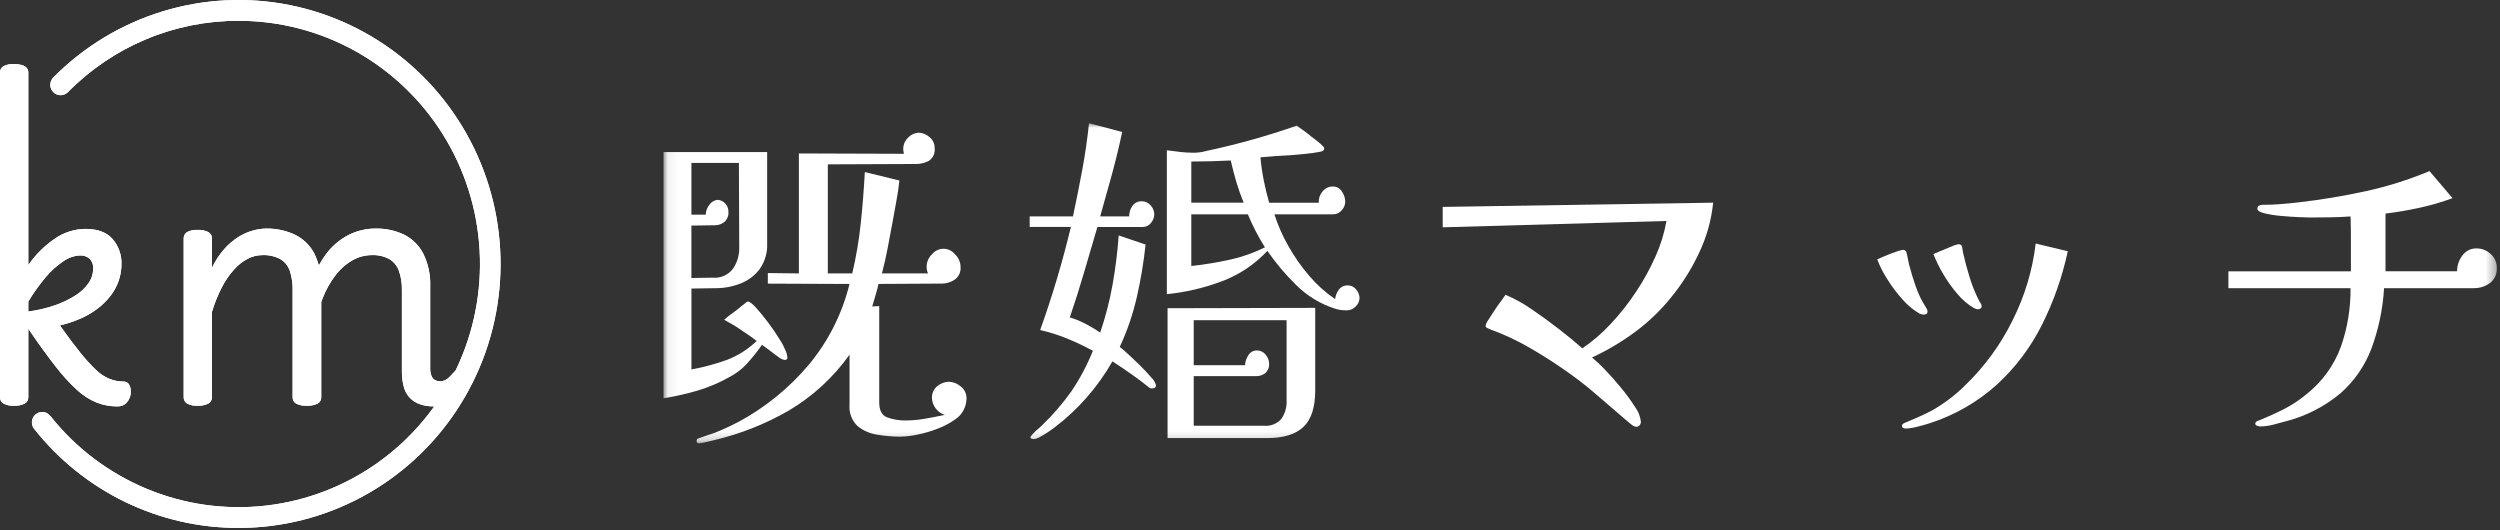
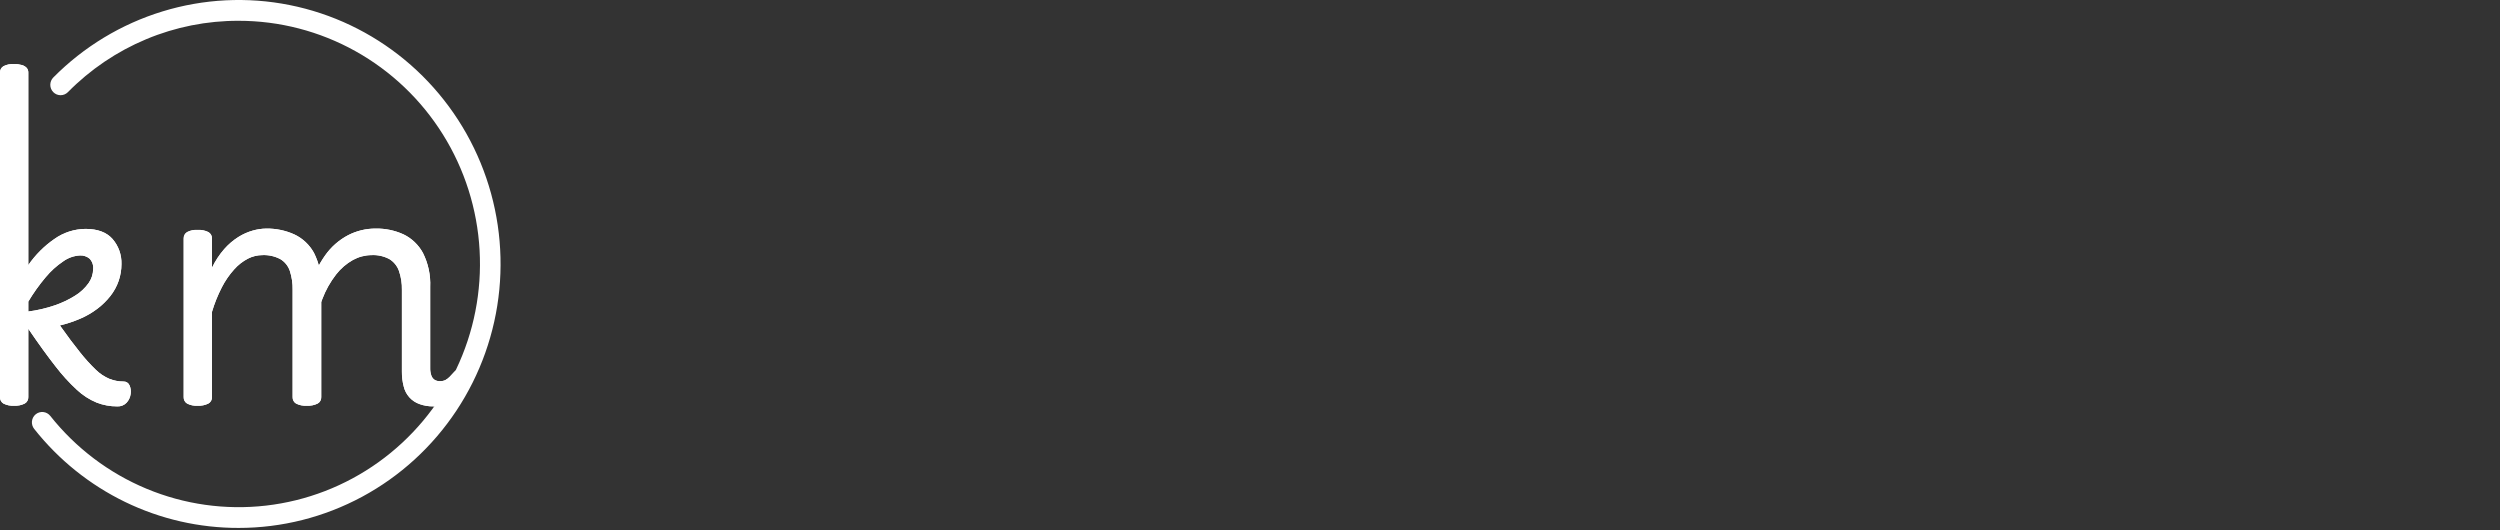
<svg xmlns="http://www.w3.org/2000/svg" width="264" height="56" viewBox="0 0 264 56" fill="none">
  <rect x="0" y="0" width="264" height="56" fill="#333333" stroke="none" />
  <path d="M12.374 42.915C11.632 42.919 10.895 42.782 10.202 42.512C9.44 42.194 8.74 41.744 8.134 41.181C7.298 40.409 6.53 39.565 5.84 38.659C5.006 37.596 4.056 36.283 2.99 34.718V41.934C2.996 42.072 2.963 42.21 2.895 42.33C2.828 42.451 2.728 42.55 2.608 42.617C2.263 42.788 1.879 42.867 1.495 42.844C1.106 42.871 0.716 42.792 0.366 42.617C0.249 42.547 0.154 42.447 0.089 42.327C0.025 42.207 -0.006 42.071 0.001 41.934V7.674C-0.006 7.537 0.025 7.401 0.089 7.281C0.154 7.161 0.249 7.06 0.366 6.991C0.716 6.815 1.106 6.736 1.495 6.763C1.772 6.756 2.047 6.792 2.312 6.868C2.504 6.921 2.677 7.023 2.816 7.165C2.936 7.306 2.998 7.488 2.99 7.673V27.991C3.733 26.915 4.664 25.983 5.736 25.241C6.703 24.553 7.855 24.18 9.038 24.173C10.312 24.173 11.262 24.529 11.888 25.242C12.521 25.973 12.856 26.918 12.827 27.887C12.828 28.489 12.728 29.088 12.532 29.657C12.332 30.233 12.039 30.772 11.663 31.25C11.264 31.757 10.802 32.21 10.289 32.599C9.731 33.022 9.124 33.375 8.482 33.65C7.785 33.95 7.064 34.19 6.327 34.368C7.138 35.512 7.85 36.464 8.465 37.223C8.973 37.867 9.525 38.475 10.115 39.044C10.532 39.454 11.021 39.78 11.557 40.007C12.028 40.194 12.529 40.289 13.034 40.288C13.17 40.28 13.304 40.315 13.419 40.387C13.534 40.459 13.624 40.565 13.678 40.691C13.807 40.975 13.849 41.292 13.799 41.601C13.753 41.94 13.608 42.257 13.382 42.512C13.254 42.65 13.097 42.758 12.923 42.828C12.749 42.897 12.561 42.927 12.374 42.915M2.99 32.896C3.936 32.773 4.867 32.556 5.771 32.248C6.533 31.991 7.262 31.644 7.943 31.214C8.495 30.876 8.974 30.429 9.351 29.901C9.661 29.467 9.831 28.947 9.838 28.412C9.857 28.211 9.833 28.009 9.767 27.818C9.701 27.627 9.594 27.453 9.455 27.308C9.171 27.077 8.812 26.959 8.447 26.976C7.816 27.009 7.207 27.221 6.691 27.589C5.98 28.064 5.342 28.643 4.797 29.306C4.128 30.102 3.524 30.951 2.99 31.846V32.896Z" fill="white" />
  <path d="M20.855 42.845C20.477 42.869 20.099 42.79 19.761 42.617C19.644 42.547 19.548 42.447 19.484 42.327C19.419 42.206 19.389 42.07 19.395 41.934V25.189C19.389 25.052 19.42 24.917 19.484 24.796C19.548 24.676 19.644 24.576 19.761 24.506C20.099 24.332 20.477 24.254 20.855 24.278C21.251 24.254 21.646 24.332 22.002 24.506C22.123 24.573 22.222 24.672 22.29 24.793C22.357 24.913 22.39 25.05 22.385 25.189V28.271C22.727 27.555 23.166 26.889 23.688 26.292C24.119 25.804 24.616 25.379 25.165 25.031C25.64 24.731 26.155 24.501 26.695 24.348C27.158 24.215 27.637 24.144 28.119 24.138C29.137 24.123 30.145 24.332 31.074 24.751C31.959 25.164 32.689 25.851 33.16 26.712C33.717 27.823 33.98 29.06 33.924 30.303V41.934C33.93 42.072 33.897 42.209 33.83 42.33C33.762 42.45 33.662 42.55 33.542 42.616C33.185 42.79 32.79 42.869 32.395 42.844C32.005 42.871 31.614 42.792 31.265 42.616C31.148 42.547 31.052 42.446 30.988 42.326C30.924 42.206 30.894 42.07 30.9 41.934V30.619C30.917 29.935 30.817 29.254 30.605 28.604C30.428 28.081 30.07 27.639 29.597 27.36C29.013 27.054 28.359 26.909 27.702 26.94C27.177 26.944 26.66 27.07 26.191 27.308C25.639 27.594 25.144 27.98 24.731 28.446C24.216 29.017 23.778 29.653 23.427 30.338C23 31.168 22.651 32.035 22.385 32.931V41.934C22.39 42.072 22.358 42.209 22.29 42.33C22.223 42.45 22.123 42.55 22.002 42.616C21.646 42.79 21.251 42.869 20.855 42.845ZM45.777 42.914C45.274 42.923 44.773 42.84 44.3 42.669C43.889 42.526 43.521 42.282 43.229 41.957C42.937 41.632 42.732 41.239 42.632 40.812C42.498 40.298 42.434 39.768 42.44 39.236V30.619C42.458 29.934 42.352 29.251 42.128 28.604C41.943 28.085 41.587 27.646 41.119 27.36C40.542 27.053 39.894 26.908 39.242 26.94C38.556 26.944 37.882 27.118 37.279 27.448C36.585 27.835 35.976 28.359 35.488 28.989C34.874 29.78 34.382 30.66 34.029 31.599C33.575 32.786 33.248 34.02 33.056 35.277H32.083C32.057 33.651 32.262 32.029 32.691 30.46C33.033 29.204 33.592 28.018 34.342 26.957C34.971 26.069 35.798 25.343 36.758 24.838C37.656 24.375 38.651 24.134 39.66 24.137C40.678 24.118 41.687 24.327 42.614 24.751C43.484 25.172 44.201 25.858 44.664 26.712C45.222 27.823 45.485 29.06 45.429 30.303V38.851C45.42 39.125 45.461 39.398 45.55 39.657C45.612 39.843 45.735 40.003 45.897 40.112C46.061 40.209 46.248 40.257 46.437 40.252C46.646 40.262 46.855 40.22 47.045 40.13C47.212 40.036 47.364 39.918 47.497 39.779C47.648 39.628 47.816 39.447 48.001 39.237C48.071 39.167 48.156 39.116 48.25 39.089C48.344 39.061 48.444 39.058 48.539 39.079C48.796 39.133 49.031 39.261 49.217 39.447C49.397 39.602 49.525 39.81 49.582 40.042C49.641 40.267 49.61 40.506 49.495 40.708C49.239 41.152 48.91 41.549 48.522 41.882C48.141 42.212 47.706 42.473 47.235 42.652C46.769 42.828 46.275 42.917 45.776 42.915" fill="white" />
  <path d="M25.202 55.749C21.053 55.757 16.956 54.821 13.216 53.009C9.477 51.197 6.192 48.557 3.606 45.287C3.517 45.174 3.45 45.045 3.411 44.907C3.371 44.769 3.358 44.624 3.374 44.48C3.39 44.337 3.433 44.199 3.502 44.072C3.571 43.946 3.664 43.835 3.775 43.745C3.887 43.655 4.015 43.588 4.152 43.548C4.29 43.508 4.433 43.495 4.575 43.511C4.717 43.527 4.855 43.571 4.98 43.64C5.105 43.709 5.216 43.803 5.305 43.915C7.997 47.308 11.499 49.957 15.482 51.614C19.466 53.272 23.802 53.884 28.084 53.393C32.367 52.902 36.456 51.324 39.968 48.807C43.481 46.291 46.303 42.917 48.17 39.002C50.038 35.087 50.889 30.759 50.645 26.422C50.401 22.085 49.069 17.881 46.774 14.204C44.48 10.527 41.297 7.497 37.525 5.397C33.752 3.297 29.512 2.195 25.202 2.196C21.851 2.186 18.531 2.847 15.436 4.141C12.34 5.435 9.53 7.335 7.169 9.732C6.965 9.938 6.689 10.054 6.4 10.054C6.111 10.054 5.834 9.939 5.63 9.733C5.426 9.528 5.311 9.249 5.311 8.958C5.31 8.667 5.425 8.388 5.629 8.182C8.843 4.937 12.801 2.541 17.154 1.207C21.506 -0.128 26.118 -0.36 30.581 0.532C35.043 1.423 39.218 3.411 42.737 6.317C46.255 9.224 49.008 12.961 50.75 17.196C52.493 21.431 53.172 26.035 52.728 30.598C52.284 35.161 50.729 39.543 48.202 43.356C45.676 47.169 42.255 50.295 38.243 52.457C34.231 54.618 29.752 55.749 25.202 55.749Z" fill="white" />
  <path d="M12.374 42.915C11.632 42.919 10.895 42.782 10.202 42.512C9.44 42.194 8.74 41.744 8.134 41.181C7.298 40.409 6.53 39.565 5.84 38.659C5.006 37.596 4.056 36.283 2.99 34.718V41.934C2.996 42.072 2.963 42.21 2.895 42.33C2.828 42.451 2.728 42.55 2.608 42.617C2.263 42.788 1.879 42.867 1.495 42.844C1.106 42.871 0.716 42.792 0.366 42.617C0.249 42.547 0.154 42.447 0.089 42.327C0.025 42.207 -0.006 42.071 0.001 41.934V7.674C-0.006 7.537 0.025 7.401 0.089 7.281C0.154 7.161 0.249 7.06 0.366 6.991C0.716 6.815 1.106 6.736 1.495 6.763C1.772 6.756 2.047 6.792 2.312 6.868C2.504 6.921 2.677 7.023 2.816 7.165C2.936 7.306 2.998 7.488 2.99 7.673V27.991C3.733 26.915 4.664 25.983 5.736 25.241C6.703 24.553 7.855 24.18 9.038 24.173C10.312 24.173 11.262 24.529 11.888 25.242C12.521 25.973 12.856 26.918 12.827 27.887C12.828 28.489 12.728 29.088 12.532 29.657C12.332 30.233 12.039 30.772 11.663 31.25C11.264 31.757 10.802 32.21 10.289 32.599C9.731 33.022 9.124 33.375 8.482 33.65C7.785 33.95 7.064 34.19 6.327 34.368C7.138 35.512 7.85 36.464 8.465 37.223C8.973 37.867 9.525 38.475 10.115 39.044C10.532 39.454 11.021 39.78 11.557 40.007C12.028 40.194 12.529 40.289 13.034 40.288C13.17 40.28 13.304 40.315 13.419 40.387C13.534 40.459 13.624 40.565 13.678 40.691C13.807 40.975 13.849 41.292 13.799 41.601C13.753 41.94 13.608 42.257 13.382 42.512C13.254 42.65 13.097 42.758 12.923 42.828C12.749 42.897 12.561 42.927 12.374 42.915M2.99 32.896C3.936 32.773 4.867 32.556 5.771 32.248C6.533 31.991 7.262 31.644 7.943 31.214C8.495 30.876 8.974 30.429 9.351 29.901C9.661 29.467 9.831 28.947 9.838 28.412C9.857 28.211 9.833 28.009 9.767 27.818C9.701 27.627 9.594 27.453 9.455 27.308C9.171 27.077 8.812 26.959 8.447 26.976C7.816 27.009 7.207 27.221 6.691 27.589C5.98 28.064 5.342 28.643 4.797 29.306C4.128 30.102 3.524 30.951 2.99 31.846V32.896Z" fill="white" />
  <path d="M20.855 42.845C20.477 42.869 20.099 42.79 19.761 42.617C19.644 42.547 19.548 42.447 19.484 42.327C19.419 42.206 19.389 42.07 19.395 41.934V25.189C19.389 25.052 19.42 24.917 19.484 24.796C19.548 24.676 19.644 24.576 19.761 24.506C20.099 24.332 20.477 24.254 20.855 24.278C21.251 24.254 21.646 24.332 22.002 24.506C22.123 24.573 22.222 24.672 22.29 24.793C22.357 24.913 22.39 25.05 22.385 25.189V28.271C22.727 27.555 23.166 26.889 23.688 26.292C24.119 25.804 24.616 25.379 25.165 25.031C25.64 24.731 26.155 24.501 26.695 24.348C27.158 24.215 27.637 24.144 28.119 24.138C29.137 24.123 30.145 24.332 31.074 24.751C31.959 25.164 32.689 25.851 33.16 26.712C33.717 27.823 33.98 29.06 33.924 30.303V41.934C33.93 42.072 33.897 42.209 33.83 42.33C33.762 42.45 33.662 42.55 33.542 42.616C33.185 42.79 32.79 42.869 32.395 42.844C32.005 42.871 31.614 42.792 31.265 42.616C31.148 42.547 31.052 42.446 30.988 42.326C30.924 42.206 30.894 42.07 30.9 41.934V30.619C30.917 29.935 30.817 29.254 30.605 28.604C30.428 28.081 30.07 27.639 29.597 27.36C29.013 27.054 28.359 26.909 27.702 26.94C27.177 26.944 26.66 27.07 26.191 27.308C25.639 27.594 25.144 27.98 24.731 28.446C24.216 29.017 23.778 29.653 23.427 30.338C23 31.168 22.651 32.035 22.385 32.931V41.934C22.39 42.072 22.358 42.209 22.29 42.33C22.223 42.45 22.123 42.55 22.002 42.616C21.646 42.79 21.251 42.869 20.855 42.845ZM45.777 42.914C45.274 42.923 44.773 42.84 44.3 42.669C43.889 42.526 43.521 42.282 43.229 41.957C42.937 41.632 42.732 41.239 42.632 40.812C42.498 40.298 42.434 39.768 42.44 39.236V30.619C42.458 29.934 42.352 29.251 42.128 28.604C41.943 28.085 41.587 27.646 41.119 27.36C40.542 27.053 39.894 26.908 39.242 26.94C38.556 26.944 37.882 27.118 37.279 27.448C36.585 27.835 35.976 28.359 35.488 28.989C34.874 29.78 34.382 30.66 34.029 31.599C33.575 32.786 33.248 34.02 33.056 35.277H32.083C32.057 33.651 32.262 32.029 32.691 30.46C33.033 29.204 33.592 28.018 34.342 26.957C34.971 26.069 35.798 25.343 36.758 24.838C37.656 24.375 38.651 24.134 39.66 24.137C40.678 24.118 41.687 24.327 42.614 24.751C43.484 25.172 44.201 25.858 44.664 26.712C45.222 27.823 45.485 29.06 45.429 30.303V38.851C45.42 39.125 45.461 39.398 45.55 39.657C45.612 39.843 45.735 40.003 45.897 40.112C46.061 40.209 46.248 40.257 46.437 40.252C46.646 40.262 46.855 40.22 47.045 40.13C47.212 40.036 47.364 39.918 47.497 39.779C47.648 39.628 47.816 39.447 48.001 39.237C48.071 39.167 48.156 39.116 48.25 39.089C48.344 39.061 48.444 39.058 48.539 39.079C48.796 39.133 49.031 39.261 49.217 39.447C49.397 39.602 49.525 39.81 49.582 40.042C49.641 40.267 49.61 40.506 49.495 40.708C49.239 41.152 48.91 41.549 48.522 41.882C48.141 42.212 47.706 42.473 47.235 42.652C46.769 42.828 46.275 42.917 45.776 42.915" fill="white" />
-   <path d="M25.202 55.749C21.053 55.757 16.956 54.821 13.216 53.009C9.477 51.197 6.192 48.557 3.606 45.287C3.517 45.174 3.45 45.045 3.411 44.907C3.371 44.769 3.358 44.624 3.374 44.48C3.39 44.337 3.433 44.199 3.502 44.072C3.571 43.946 3.664 43.835 3.775 43.745C3.887 43.655 4.015 43.588 4.152 43.548C4.29 43.508 4.433 43.495 4.575 43.511C4.717 43.527 4.855 43.571 4.98 43.64C5.105 43.709 5.216 43.803 5.305 43.915C7.997 47.308 11.499 49.957 15.482 51.614C19.466 53.272 23.802 53.884 28.084 53.393C32.367 52.902 36.456 51.324 39.968 48.807C43.481 46.291 46.303 42.917 48.17 39.002C50.038 35.087 50.889 30.759 50.645 26.422C50.401 22.085 49.069 17.881 46.774 14.204C44.48 10.527 41.297 7.497 37.525 5.397C33.752 3.297 29.512 2.195 25.202 2.196C21.851 2.186 18.531 2.847 15.436 4.141C12.34 5.435 9.53 7.335 7.169 9.732C6.965 9.938 6.689 10.054 6.4 10.054C6.111 10.054 5.834 9.939 5.63 9.733C5.426 9.528 5.311 9.249 5.311 8.958C5.31 8.667 5.425 8.388 5.629 8.182C8.843 4.937 12.801 2.541 17.154 1.207C21.506 -0.128 26.118 -0.36 30.581 0.532C35.043 1.423 39.218 3.411 42.737 6.317C46.255 9.224 49.008 12.961 50.75 17.196C52.493 21.431 53.172 26.035 52.728 30.598C52.284 35.161 50.729 39.543 48.202 43.356C45.676 47.169 42.255 50.295 38.243 52.457C34.231 54.618 29.752 55.749 25.202 55.749Z" fill="white" />
  <mask id="mask0_1_940" style="mask-type:luminance" maskUnits="userSpaceOnUse" x="70" y="13" width="194" height="34">
-     <path d="M263.666 13.008H70.065V46.816H263.666V13.008Z" fill="white" />
-   </mask>
+     </mask>
  <g mask="url(#mask0_1_940)">
    <path d="M83.15 37.752C83.15 37.925 83.052 38.012 82.855 38.012C82.712 37.988 82.575 37.937 82.45 37.863C82.35 37.813 82.257 37.751 82.173 37.678C82.077 37.595 81.973 37.52 81.864 37.455C81.643 37.282 81.415 37.108 81.182 36.934C80.949 36.76 80.709 36.587 80.463 36.415C79.968 37.126 79.426 37.802 78.841 38.439C78.314 39.01 77.689 39.482 76.997 39.832C75.928 40.435 74.794 40.915 73.618 41.262C72.451 41.601 71.265 41.867 70.065 42.058V16.055H81.012V25.715C81.054 26.668 80.782 27.608 80.24 28.39C79.721 29.085 79.019 29.619 78.213 29.931C77.368 30.267 76.467 30.438 75.559 30.433L73.016 30.47V39.014C74.3 38.78 75.564 38.439 76.792 37.994C77.95 37.544 79.009 36.869 79.908 36.006C79.588 35.758 79.281 35.536 78.986 35.337L78.099 34.739C77.852 34.567 77.588 34.399 77.306 34.238C77.024 34.077 76.748 33.921 76.476 33.771C76.657 33.599 76.848 33.437 77.048 33.288C77.305 33.09 77.557 32.905 77.803 32.732C77.95 32.608 78.085 32.498 78.209 32.397C78.333 32.296 78.441 32.212 78.541 32.137C78.642 32.062 78.726 31.994 78.799 31.933C78.849 31.882 78.913 31.85 78.983 31.84C79.154 31.84 79.438 32.057 79.833 32.49C80.228 32.924 80.658 33.45 81.124 34.069C81.558 34.643 81.964 35.238 82.339 35.853C82.585 36.228 82.794 36.626 82.966 37.041C83.064 37.265 83.126 37.503 83.15 37.747M78.064 26.197C78.064 24.736 78.058 23.257 78.046 21.76C78.034 20.262 78.028 18.745 78.028 17.207H73.014V22.668H74.525C74.536 22.256 74.693 21.86 74.968 21.554C75.064 21.426 75.187 21.32 75.327 21.243C75.467 21.166 75.622 21.12 75.781 21.107C76.075 21.118 76.352 21.245 76.554 21.46C76.675 21.577 76.771 21.718 76.834 21.875C76.898 22.032 76.928 22.201 76.922 22.37C76.94 22.573 76.909 22.777 76.831 22.966C76.754 23.154 76.632 23.32 76.476 23.451C76.203 23.666 75.866 23.783 75.519 23.785L73.012 23.822V29.357L75.26 29.321C75.672 29.36 76.087 29.292 76.465 29.123C76.843 28.954 77.172 28.69 77.419 28.355C77.846 27.72 78.071 26.968 78.063 26.2M102.061 42.098C102.056 42.523 101.95 42.941 101.751 43.316C101.552 43.692 101.266 44.013 100.918 44.253C100.326 44.677 99.681 45.02 99.001 45.275C98.296 45.55 97.568 45.762 96.826 45.907C96.243 46.028 95.651 46.097 95.056 46.111C94.254 46.108 93.453 46.039 92.662 45.907C91.893 45.8 91.167 45.485 90.561 44.997C90.259 44.708 90.025 44.354 89.878 43.962C89.731 43.569 89.674 43.148 89.712 42.73V37.454C87.99 39.875 85.778 41.901 83.223 43.398C80.823 44.772 78.242 45.798 75.557 46.445C75.435 46.469 75.151 46.537 74.707 46.649C74.43 46.73 74.145 46.787 73.858 46.817C73.661 46.817 73.563 46.743 73.563 46.594C73.563 46.42 73.624 46.321 73.747 46.297C73.944 46.222 74.208 46.13 74.54 46.018L75.481 45.703C76.341 45.355 77.176 44.971 77.987 44.55C80.809 43.029 83.322 40.988 85.396 38.532C87.462 36.053 88.938 33.13 89.709 29.987L81.083 29.951V28.835L84.363 28.872V16.203L95.459 16.241C95.414 16.083 95.388 15.921 95.382 15.758C95.377 15.524 95.422 15.291 95.515 15.077C95.607 14.862 95.744 14.669 95.916 14.512C96.212 14.204 96.615 14.025 97.04 14.011C97.442 14.033 97.824 14.19 98.127 14.456C98.31 14.593 98.458 14.773 98.557 14.98C98.657 15.187 98.705 15.415 98.699 15.645C98.732 15.903 98.693 16.166 98.585 16.402C98.478 16.639 98.306 16.84 98.09 16.983C97.665 17.211 97.189 17.326 96.708 17.317L87.418 17.355V28.872H89.999C90.412 27.116 90.713 25.336 90.902 23.541C91.087 21.771 91.228 19.98 91.326 18.169L94.975 19.061C94.902 19.779 94.797 20.491 94.662 21.197C94.528 21.903 94.399 22.615 94.276 23.333C94.104 24.25 93.932 25.166 93.76 26.082C93.588 26.998 93.379 27.927 93.134 28.869H98C97.9 28.66 97.849 28.431 97.853 28.2C97.848 27.942 97.898 27.685 98 27.448C98.102 27.211 98.253 26.999 98.443 26.826C98.591 26.65 98.775 26.509 98.982 26.413C99.19 26.317 99.416 26.268 99.645 26.269C99.873 26.271 100.098 26.324 100.305 26.423C100.511 26.522 100.693 26.666 100.838 26.844C101.025 27.016 101.176 27.225 101.278 27.458C101.381 27.692 101.434 27.944 101.435 28.2C101.457 28.459 101.41 28.719 101.3 28.954C101.19 29.189 101.02 29.39 100.808 29.537C100.415 29.802 99.954 29.944 99.481 29.946L92.772 29.983C92.674 30.404 92.57 30.8 92.459 31.171C92.349 31.543 92.233 31.939 92.109 32.36L92.846 32.323V42.507C92.846 43.349 93.135 43.876 93.712 44.086C94.322 44.302 94.965 44.409 95.611 44.402C96.266 44.401 96.919 44.346 97.565 44.237C98.228 44.126 98.966 43.983 99.776 43.81C99.399 43.693 99.066 43.463 98.822 43.149C98.579 42.836 98.436 42.455 98.414 42.058C98.4 41.809 98.446 41.56 98.549 41.333C98.651 41.106 98.808 40.908 99.004 40.757C99.338 40.481 99.752 40.325 100.183 40.311C100.643 40.327 101.084 40.497 101.436 40.794C101.637 40.943 101.8 41.14 101.909 41.366C102.018 41.593 102.071 41.843 102.063 42.094" fill="white" />
-     <path d="M122.076 40.686C122.076 40.909 121.928 41.02 121.633 41.02C121.543 41.029 121.452 41.002 121.38 40.946C120.766 40.451 120.133 39.974 119.482 39.515C118.831 39.057 118.161 38.605 117.473 38.159C115.923 40.88 113.841 43.255 111.355 45.143C111.231 45.242 111.022 45.391 110.728 45.59C110.434 45.788 110.139 45.968 109.843 46.128C109.631 46.262 109.391 46.345 109.142 46.37C109.08 46.362 109.019 46.35 108.958 46.332C108.86 46.307 108.811 46.258 108.811 46.184C108.811 46.132 108.866 46.045 108.977 45.923C109.088 45.802 109.204 45.678 109.327 45.552C109.475 45.428 109.616 45.304 109.751 45.181C109.885 45.056 109.966 44.981 109.99 44.958C111.155 43.85 112.211 42.63 113.142 41.317C114.046 39.977 114.806 38.545 115.409 37.044C114.536 36.568 113.638 36.14 112.718 35.762C111.786 35.379 110.825 35.075 109.843 34.852C110.481 33.069 111.071 31.267 111.613 29.447C112.154 27.626 112.645 25.8 113.087 23.966H108.734V22.853H113.304C113.648 21.244 113.974 19.616 114.281 17.968C114.589 16.32 114.828 14.667 115 13.008L118.502 13.937C118.183 15.448 117.82 16.947 117.415 18.433C117.009 19.919 116.597 21.392 116.179 22.853H119.238C119.237 22.463 119.352 22.081 119.57 21.758C119.684 21.591 119.839 21.456 120.02 21.369C120.201 21.28 120.402 21.242 120.603 21.256C120.775 21.258 120.945 21.296 121.101 21.37C121.257 21.444 121.395 21.551 121.506 21.684C121.751 21.938 121.889 22.277 121.892 22.631C121.887 22.967 121.763 23.29 121.542 23.541C121.44 23.675 121.309 23.784 121.158 23.858C121.008 23.932 120.843 23.97 120.675 23.969H115.886C115.419 25.554 114.952 27.146 114.485 28.743C114.019 30.34 113.515 31.931 112.974 33.517C113.54 33.69 114.089 33.914 114.614 34.185C115.154 34.465 115.677 34.775 116.181 35.114C116.744 33.46 117.182 31.765 117.49 30.044C117.795 28.329 118.01 26.599 118.134 24.861L120.973 25.826C120.775 27.689 120.467 29.537 120.051 31.363C119.637 33.18 119.032 34.948 118.244 36.636C118.415 36.76 118.704 37.008 119.11 37.379C119.516 37.75 119.947 38.159 120.401 38.605C120.855 39.052 121.248 39.472 121.58 39.868C121.816 40.091 121.987 40.374 122.078 40.686M143.568 31.472C143.564 31.641 143.525 31.807 143.456 31.96C143.386 32.113 143.286 32.251 143.162 32.364C143.044 32.492 142.902 32.594 142.743 32.664C142.585 32.734 142.414 32.771 142.241 32.773C142.025 32.773 141.81 32.76 141.596 32.735C141.376 32.708 141.16 32.658 140.95 32.586C139.434 32.096 138.052 31.257 136.914 30.136C135.772 29.026 134.741 27.807 133.836 26.494C132.485 27.939 130.819 29.046 128.969 29.727C127.116 30.417 125.184 30.866 123.219 31.064V15.868C123.489 15.893 123.741 15.924 123.974 15.961C124.208 15.998 124.448 16.029 124.694 16.054C124.914 16.079 125.142 16.097 125.376 16.11C125.609 16.122 125.849 16.128 126.095 16.128C126.531 16.125 126.965 16.063 127.385 15.942C130.621 15.255 133.81 14.362 136.933 13.268C137.031 13.342 137.24 13.491 137.56 13.713C137.879 13.936 138.199 14.184 138.518 14.457C138.862 14.704 139.169 14.946 139.44 15.181C139.71 15.417 139.845 15.573 139.845 15.649C139.845 15.847 139.71 15.971 139.44 16.02C138.929 16.122 138.413 16.196 137.895 16.243L136.273 16.391C135.731 16.416 135.197 16.447 134.669 16.484C134.14 16.521 133.619 16.562 133.103 16.614C133.176 17.431 133.293 18.243 133.453 19.047C133.612 19.852 133.803 20.639 134.024 21.406H139.258C139.235 20.981 139.373 20.564 139.645 20.238C139.776 20.064 139.946 19.924 140.142 19.83C140.337 19.735 140.552 19.689 140.769 19.695C140.959 19.694 141.146 19.743 141.311 19.838C141.476 19.932 141.613 20.069 141.709 20.234C141.927 20.545 142.049 20.913 142.059 21.293C142.053 21.632 141.921 21.956 141.691 22.203C141.579 22.339 141.438 22.449 141.278 22.523C141.119 22.597 140.945 22.634 140.769 22.631H134.574C134.949 23.795 135.444 24.917 136.049 25.978C136.683 27.111 137.43 28.175 138.279 29.155C139.071 30.083 139.982 30.902 140.989 31.588C141.027 31.216 141.168 30.863 141.394 30.566C141.509 30.423 141.655 30.31 141.822 30.236C141.988 30.162 142.17 30.129 142.352 30.14C142.521 30.139 142.688 30.179 142.839 30.257C142.989 30.334 143.12 30.447 143.219 30.585C143.433 30.833 143.557 31.148 143.569 31.476M138.888 41.247C138.888 43.006 138.476 44.281 137.652 45.073C136.828 45.865 135.544 46.262 133.799 46.262H123.294V32.549L138.887 32.512L138.888 41.247ZM131.33 21.404C131.036 20.687 130.778 19.955 130.557 19.212C130.336 18.469 130.14 17.714 129.967 16.946C128.616 17.02 127.227 17.057 125.802 17.057V21.404L131.33 21.404ZM133.578 26.122C132.879 25.012 132.275 23.843 131.772 22.63H125.801V28.091C127.144 27.944 128.479 27.726 129.8 27.44C131.108 27.158 132.377 26.716 133.578 26.122ZM135.864 33.812H126.058V38.567H131.477C131.491 38.202 131.606 37.848 131.809 37.546C131.899 37.38 132.033 37.242 132.195 37.147C132.358 37.052 132.543 37.004 132.73 37.007C132.907 37.005 133.083 37.044 133.243 37.121C133.402 37.198 133.542 37.312 133.652 37.452C133.886 37.719 134.016 38.062 134.02 38.418C134.032 38.598 134.003 38.778 133.936 38.945C133.869 39.112 133.766 39.262 133.634 39.384C133.348 39.617 132.987 39.736 132.62 39.718H126.058V44.959H133.468C133.81 44.993 134.155 44.945 134.476 44.819C134.796 44.693 135.082 44.492 135.311 44.234C135.706 43.664 135.9 42.977 135.864 42.283V33.812Z" fill="white" />
-     <path d="M180.909 21.403C180.723 23.263 180.211 25.074 179.398 26.753C178.604 28.447 177.6 30.032 176.412 31.472C175.31 32.831 174.04 34.042 172.633 35.076C171.22 36.116 169.707 37.012 168.118 37.751C168.586 38.137 169.03 38.553 169.445 38.997C170.012 39.578 170.589 40.228 171.178 40.947C171.717 41.596 172.216 42.278 172.671 42.99C173.007 43.445 173.218 43.983 173.28 44.547C173.278 44.676 173.232 44.801 173.15 44.9C173.109 44.954 173.056 44.998 172.995 45.027C172.934 45.056 172.867 45.069 172.8 45.067C172.622 45.055 172.453 44.983 172.32 44.863C172.148 44.726 172.001 44.608 171.879 44.509C170.773 43.57 169.674 42.623 168.579 41.668C167.484 40.714 166.333 39.827 165.133 39.011C163.928 38.17 162.675 37.377 161.372 36.634C160.089 35.9 158.745 35.278 157.355 34.776C157.257 34.727 157.152 34.677 157.042 34.627C156.995 34.612 156.953 34.583 156.924 34.543C156.894 34.502 156.877 34.454 156.877 34.404C156.927 34.188 157.021 33.986 157.153 33.809C157.338 33.512 157.553 33.178 157.798 32.806C158.043 32.435 158.283 32.094 158.517 31.785C158.749 31.474 158.903 31.259 158.981 31.134C159.953 31.543 160.879 32.054 161.745 32.658C162.728 33.326 163.692 34.027 164.639 34.76C165.586 35.493 166.403 36.167 167.091 36.784C168.172 36.052 169.168 35.198 170.058 34.239C171.049 33.185 171.95 32.048 172.749 30.84C173.552 29.64 174.25 28.372 174.835 27.05C175.369 25.865 175.753 24.617 175.977 23.335L152.349 24.004V21.849L180.909 21.403Z" fill="white" />
-     <path d="M203.543 32.92C203.543 33.119 203.408 33.218 203.138 33.218C202.956 33.215 202.778 33.164 202.622 33.069C201.97 32.676 201.385 32.181 200.889 31.602C200.294 30.938 199.757 30.223 199.286 29.465C198.863 28.811 198.511 28.114 198.235 27.384C198.382 27.31 198.652 27.192 199.046 27.032C199.438 26.87 199.832 26.72 200.226 26.586C200.463 26.49 200.71 26.422 200.963 26.381C201.028 26.384 201.093 26.402 201.15 26.435C201.208 26.467 201.257 26.512 201.295 26.567C201.362 26.766 201.412 26.971 201.442 27.18C201.494 27.464 201.543 27.706 201.59 27.904C201.787 28.672 202.026 29.459 202.309 30.263C202.571 31.027 202.924 31.757 203.36 32.436C203.407 32.508 203.45 32.582 203.489 32.659C203.527 32.74 203.546 32.829 203.544 32.919M218.36 26.531C217.778 29.239 216.855 31.86 215.615 34.333C214.426 36.697 212.821 38.825 210.877 40.611C208.818 42.463 206.394 43.856 203.763 44.698C203.468 44.797 203.051 44.914 202.511 45.051C202.102 45.166 201.681 45.235 201.257 45.255C201.168 45.252 201.08 45.233 200.998 45.199C200.954 45.187 200.916 45.16 200.89 45.123C200.863 45.086 200.85 45.041 200.851 44.995C200.846 44.944 200.855 44.893 200.878 44.846C200.901 44.8 200.937 44.762 200.98 44.735C201.056 44.69 201.136 44.653 201.219 44.623C201.686 44.425 202.147 44.227 202.602 44.029C203.058 43.831 203.518 43.609 203.984 43.361C205.279 42.636 206.47 41.736 207.523 40.686C209.579 38.707 211.275 36.381 212.536 33.813C213.811 31.278 214.635 28.538 214.969 25.716L218.36 26.531ZM209.256 32.364C209.257 32.409 209.246 32.455 209.223 32.494C209.2 32.533 209.166 32.566 209.126 32.586C209.054 32.632 208.971 32.657 208.886 32.66C208.798 32.662 208.71 32.643 208.629 32.605C208.558 32.569 208.484 32.538 208.408 32.512C207.758 32.118 207.178 31.616 206.693 31.026C206.117 30.359 205.605 29.637 205.165 28.872C204.778 28.22 204.445 27.536 204.17 26.828C204.341 26.755 204.617 26.637 204.999 26.476C205.38 26.314 205.755 26.159 206.123 26.009C206.346 25.903 206.582 25.828 206.824 25.786C206.873 25.782 206.921 25.789 206.967 25.805C207.013 25.821 207.056 25.846 207.092 25.879C207.128 25.912 207.157 25.952 207.177 25.997C207.198 26.041 207.209 26.09 207.21 26.139C207.247 26.372 207.278 26.566 207.303 26.715C207.499 27.582 207.738 28.467 208.021 29.371C208.293 30.25 208.645 31.102 209.072 31.915C209.131 31.973 209.178 32.042 209.209 32.119C209.241 32.196 209.257 32.278 209.256 32.361" fill="white" />
    <path d="M263.665 28.313C263.682 28.617 263.624 28.921 263.495 29.197C263.367 29.473 263.172 29.712 262.928 29.892C262.435 30.252 261.84 30.441 261.232 30.431H251.759C251.63 32.603 251.183 34.744 250.432 36.785C249.748 38.6 248.634 40.22 247.187 41.502C245.512 42.909 243.548 43.924 241.436 44.475C240.993 44.598 240.533 44.722 240.054 44.846C239.591 44.968 239.114 45.03 238.635 45.032C238.533 45.025 238.433 45 238.34 44.958C238.217 44.908 238.156 44.833 238.156 44.735C238.158 44.683 238.175 44.633 238.204 44.59C238.233 44.547 238.274 44.514 238.322 44.493C238.42 44.436 238.525 44.393 238.635 44.364C239.495 44.017 240.349 43.628 241.197 43.197C242.046 42.762 242.844 42.233 243.575 41.618C245.222 40.317 246.479 38.58 247.205 36.602C247.894 34.621 248.237 32.534 248.219 30.435H235.319V28.652H248.257V25.382C248.257 24.541 248.245 23.699 248.221 22.856C247.508 22.908 246.795 22.939 246.083 22.948C245.37 22.958 244.658 22.965 243.945 22.967C243.747 22.967 243.354 22.955 242.765 22.93C242.176 22.905 241.543 22.861 240.867 22.8C240.277 22.752 239.692 22.659 239.116 22.521C238.624 22.398 238.378 22.237 238.378 22.038C238.373 21.975 238.386 21.912 238.415 21.856C238.445 21.8 238.49 21.753 238.544 21.722C238.651 21.662 238.772 21.63 238.895 21.63C239.534 21.63 240.173 21.605 240.812 21.556C241.452 21.506 242.091 21.444 242.729 21.369C245.089 21.098 247.435 20.708 249.77 20.202C252.09 19.699 254.361 18.984 256.553 18.065L258.986 20.926C257.85 21.347 256.686 21.686 255.503 21.942C254.31 22.201 253.112 22.406 251.909 22.555V28.648H259.466C259.466 28.051 259.661 27.47 260.019 26.994C260.188 26.751 260.415 26.554 260.679 26.421C260.942 26.288 261.235 26.224 261.53 26.233C262.085 26.229 262.62 26.442 263.023 26.828C263.231 27.014 263.396 27.243 263.508 27.499C263.619 27.756 263.674 28.034 263.668 28.314" fill="white" />
  </g>
</svg>